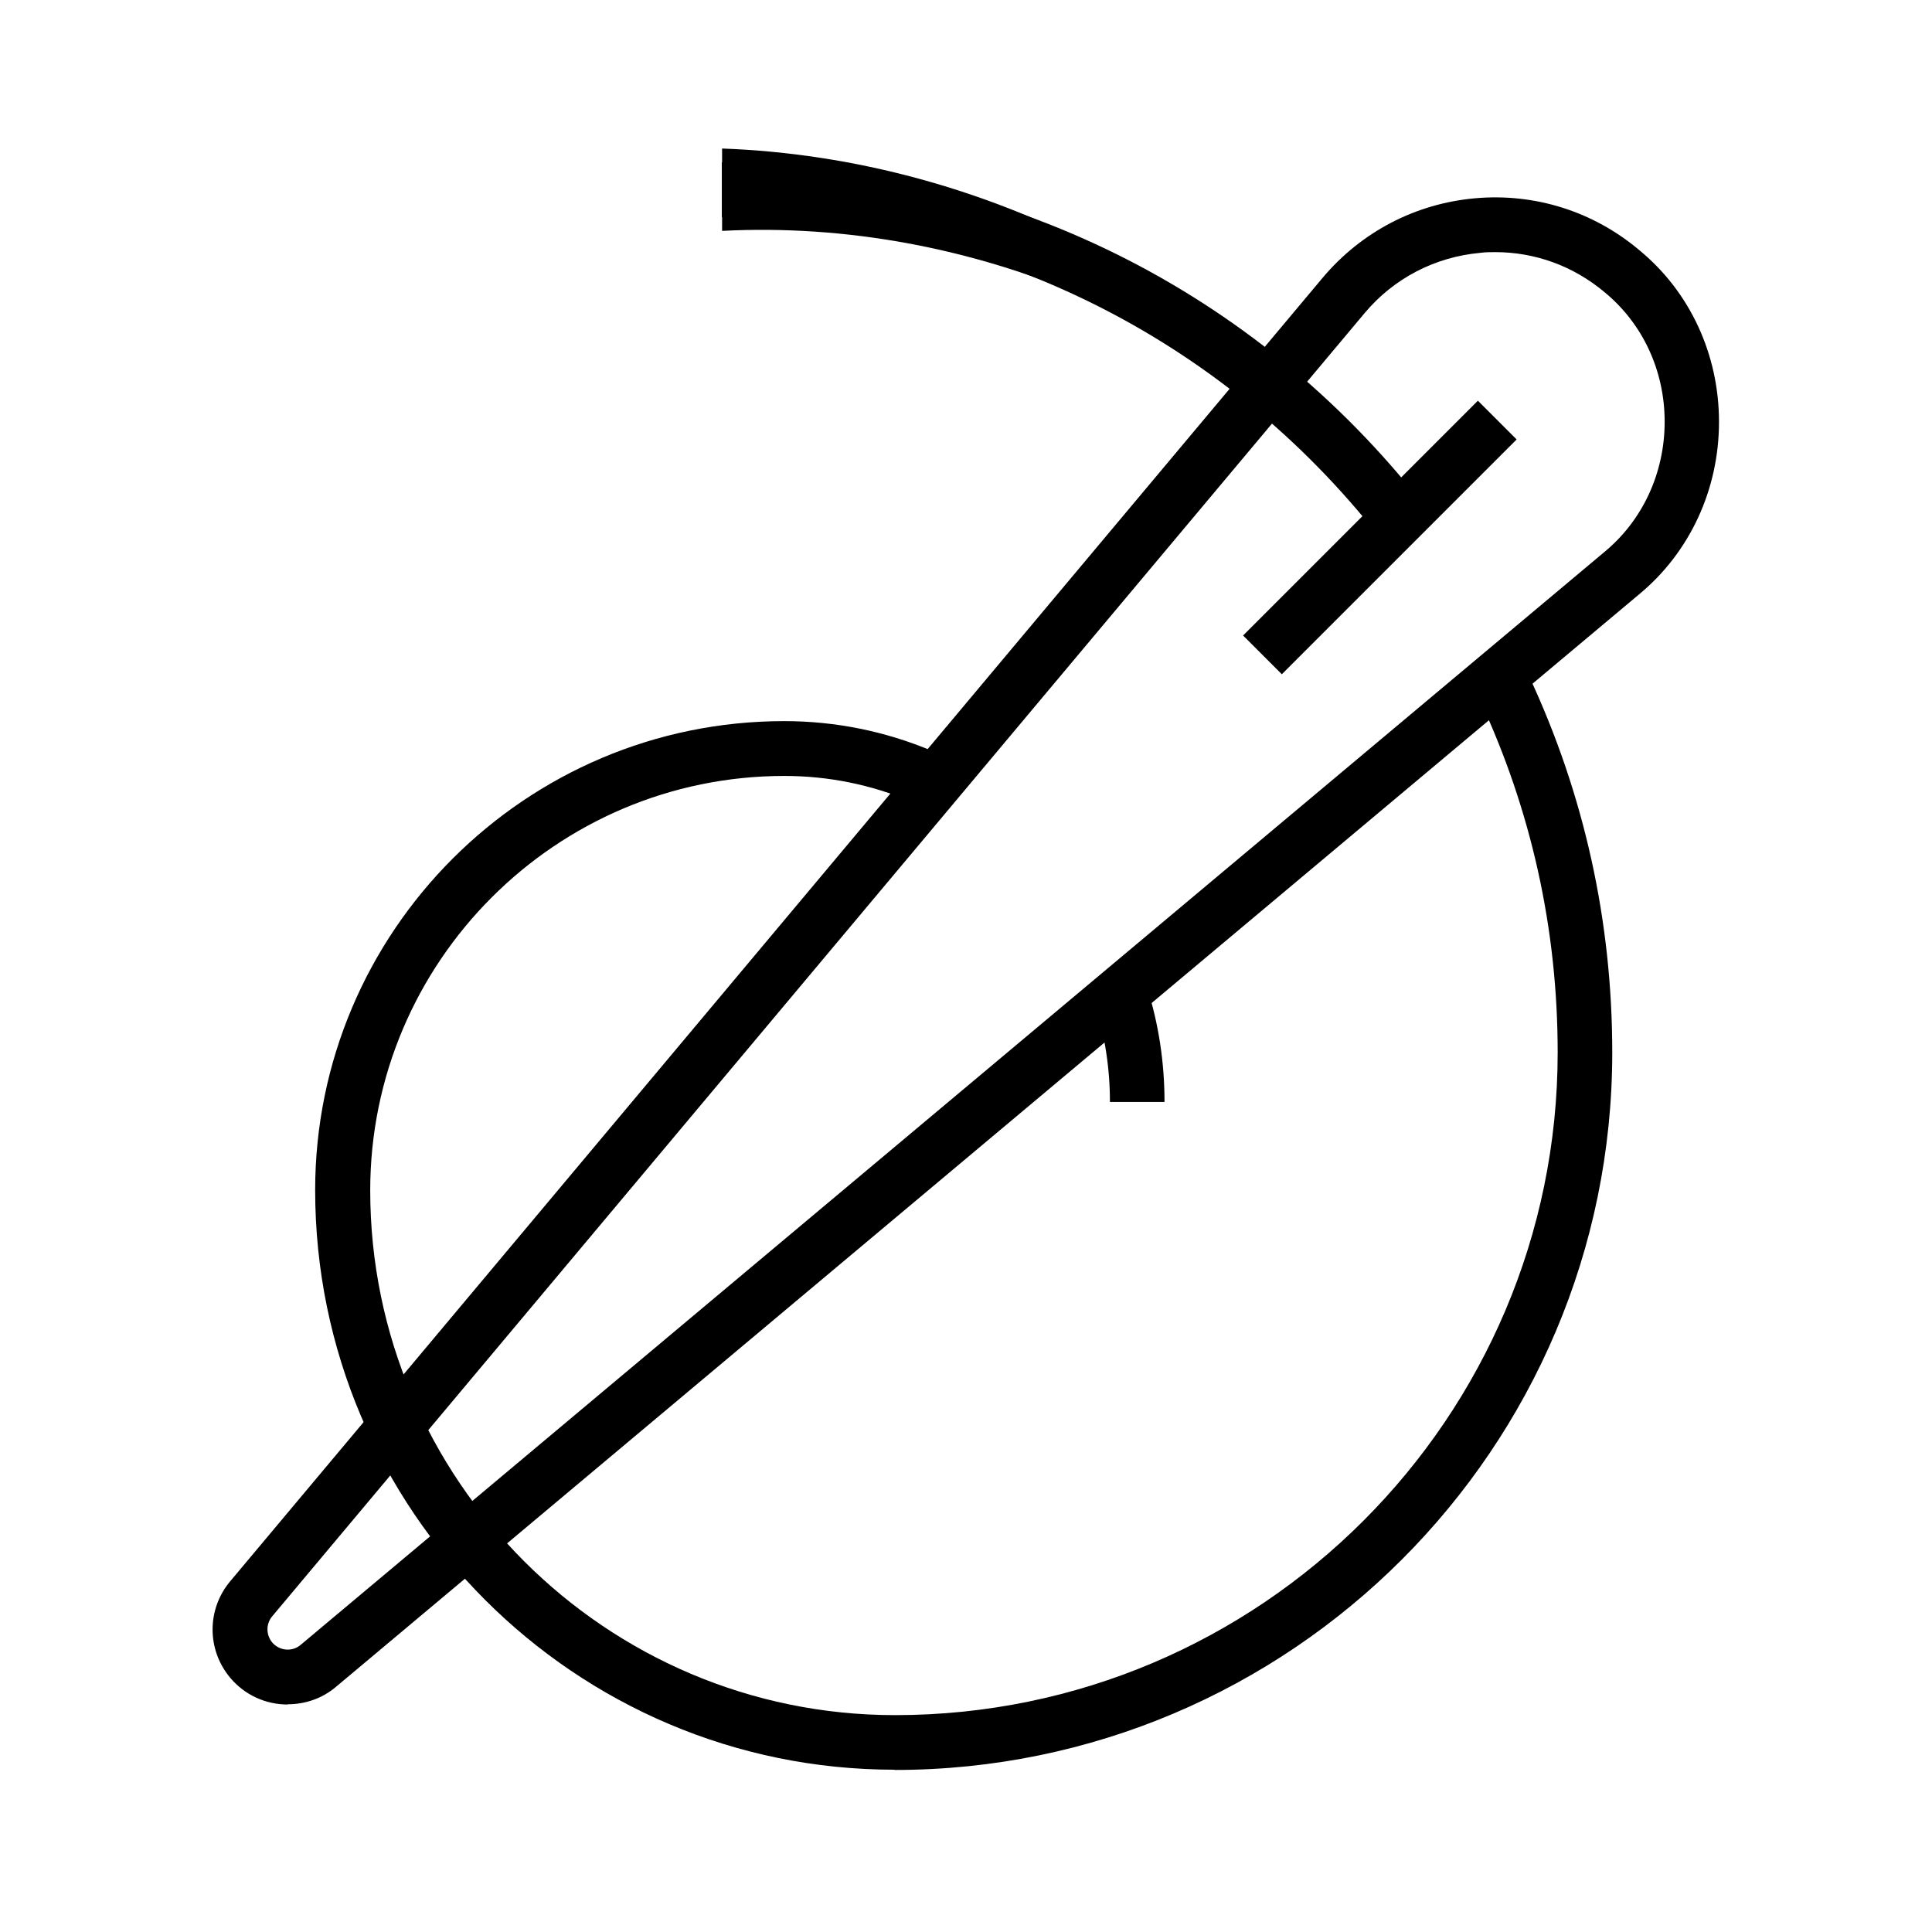
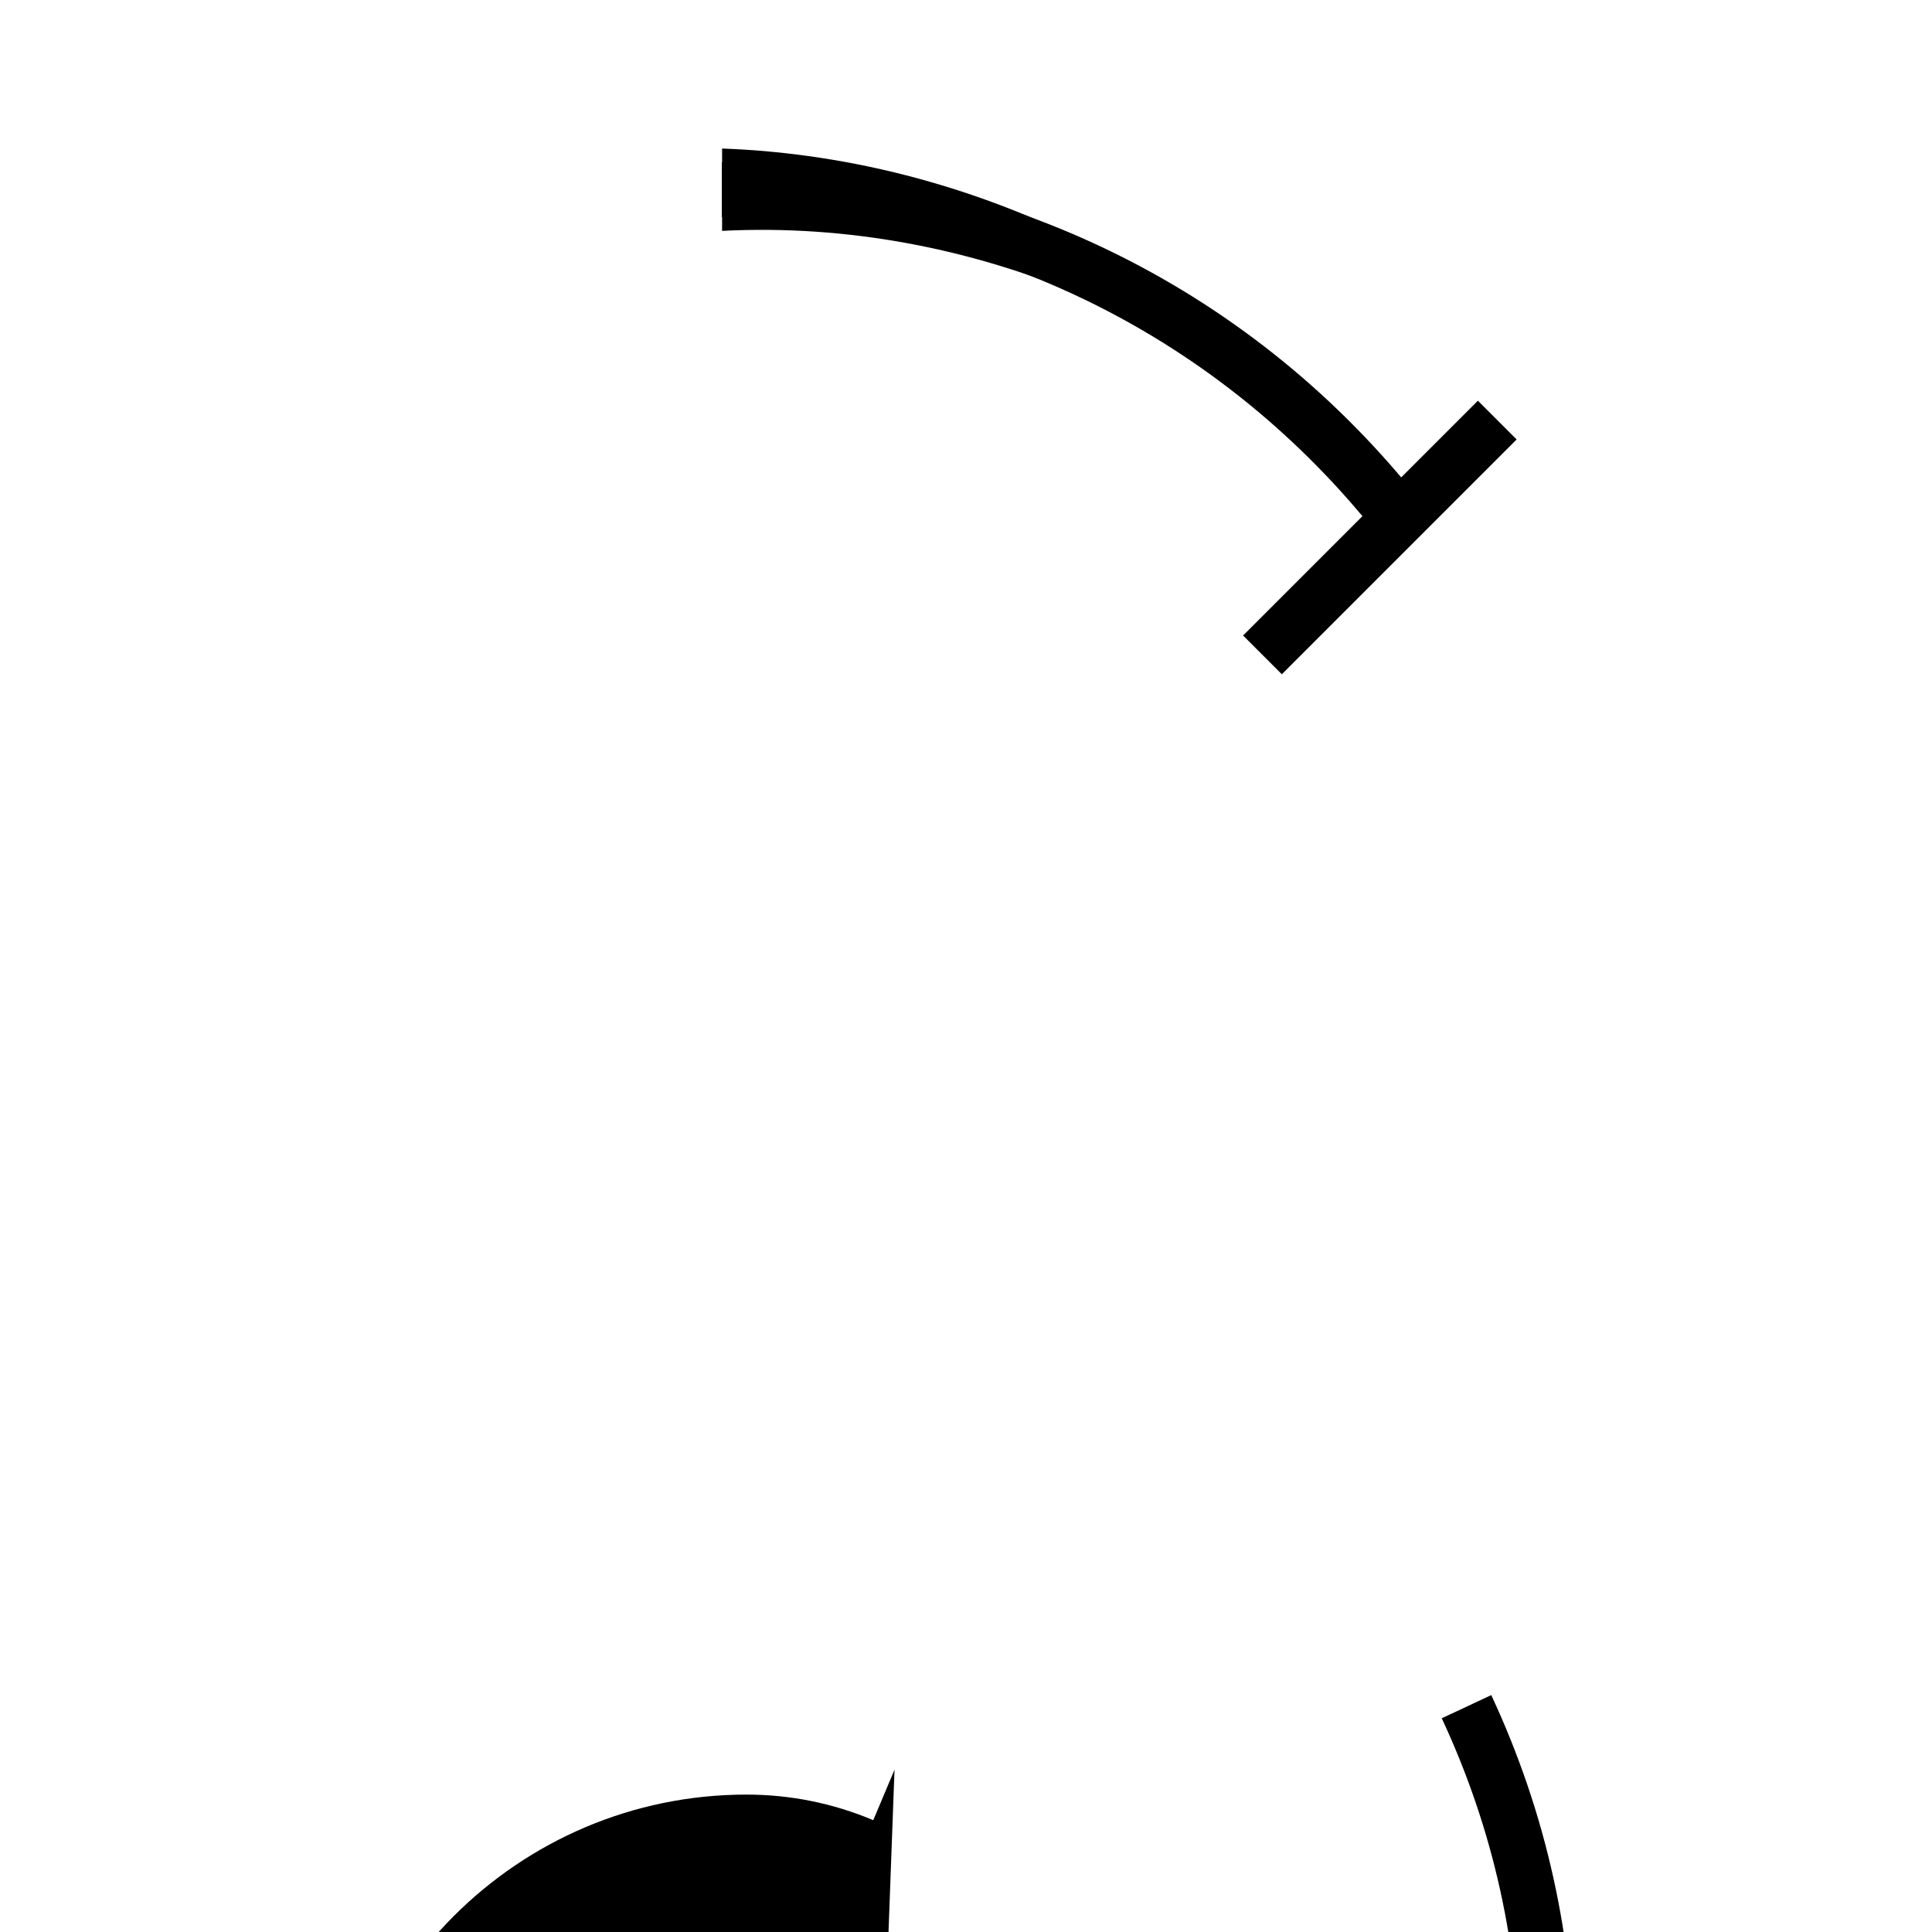
<svg xmlns="http://www.w3.org/2000/svg" id="a" viewBox="0 0 80 80">
-   <path d="M11.91,70.58c-.89,0-1.77-.38-2.38-1.11-.97-1.16-.97-2.83,0-3.99L54.77,11.5c1.6-1.9,3.84-3.07,6.31-3.29,2.47-.22,4.89.54,6.79,2.14,2.1,1.72,3.31,4.32,3.31,7.12,0,2.8-1.21,5.41-3.32,7.15L13.91,69.85c-.58.49-1.29.72-1.99.72ZM61.92,10.44c-.21,0-.42,0-.63.03-1.87.17-3.57,1.05-4.78,2.49L11.27,66.93c-.26.31-.26.76,0,1.08.3.35.83.4,1.18.1l53.98-45.25c1.59-1.31,2.5-3.28,2.5-5.4,0-2.11-.91-4.07-2.5-5.37-1.29-1.08-2.87-1.65-4.52-1.65Z" />
  <rect x="50.26" y="21.12" width="13.75" height="2.27" transform="translate(1 46.92) rotate(-45)" />
-   <path d="M48.23,45.63h-2.27c0-1.39-.21-2.77-.63-4.08l2.16-.69c.49,1.54.73,3.14.73,4.77Z" />
-   <path d="M37.04,73.28c-13.23,0-23.99-10.76-23.99-24,0-10.71,8.71-19.42,19.42-19.42,2.13,0,4.19.42,6.14,1.24l-.88,2.09c-1.66-.7-3.43-1.06-5.25-1.06-9.46,0-17.15,7.7-17.15,17.16,0,11.98,9.75,21.73,21.73,21.73,15.13,0,27.44-12.31,27.44-27.44,0-5.11-1.09-10.02-3.23-14.61l2.05-.96c2.28,4.89,3.44,10.13,3.44,15.57,0,16.38-13.33,29.71-29.71,29.71Z" />
+   <path d="M37.04,73.28l-.88,2.09c-1.66-.7-3.43-1.06-5.25-1.06-9.46,0-17.15,7.7-17.15,17.16,0,11.98,9.75,21.73,21.73,21.73,15.13,0,27.44-12.31,27.44-27.44,0-5.11-1.09-10.02-3.23-14.61l2.05-.96c2.28,4.89,3.44,10.13,3.44,15.57,0,16.38-13.33,29.71-29.71,29.71Z" />
  <path d="M56.84,21.89c-6.61-8.2-16.43-12.9-26.95-12.9v-2.27c11.21,0,21.67,5.01,28.71,13.75l-1.77,1.42Z" />
  <path d="M29.9,6.15c11.02.4,21.63,6,28.06,14.84,0,0-.47.38-.47.38-6.86-7.86-17.27-12.34-27.59-11.81,0,0,0-3.4,0-3.4h0Z" />
</svg>